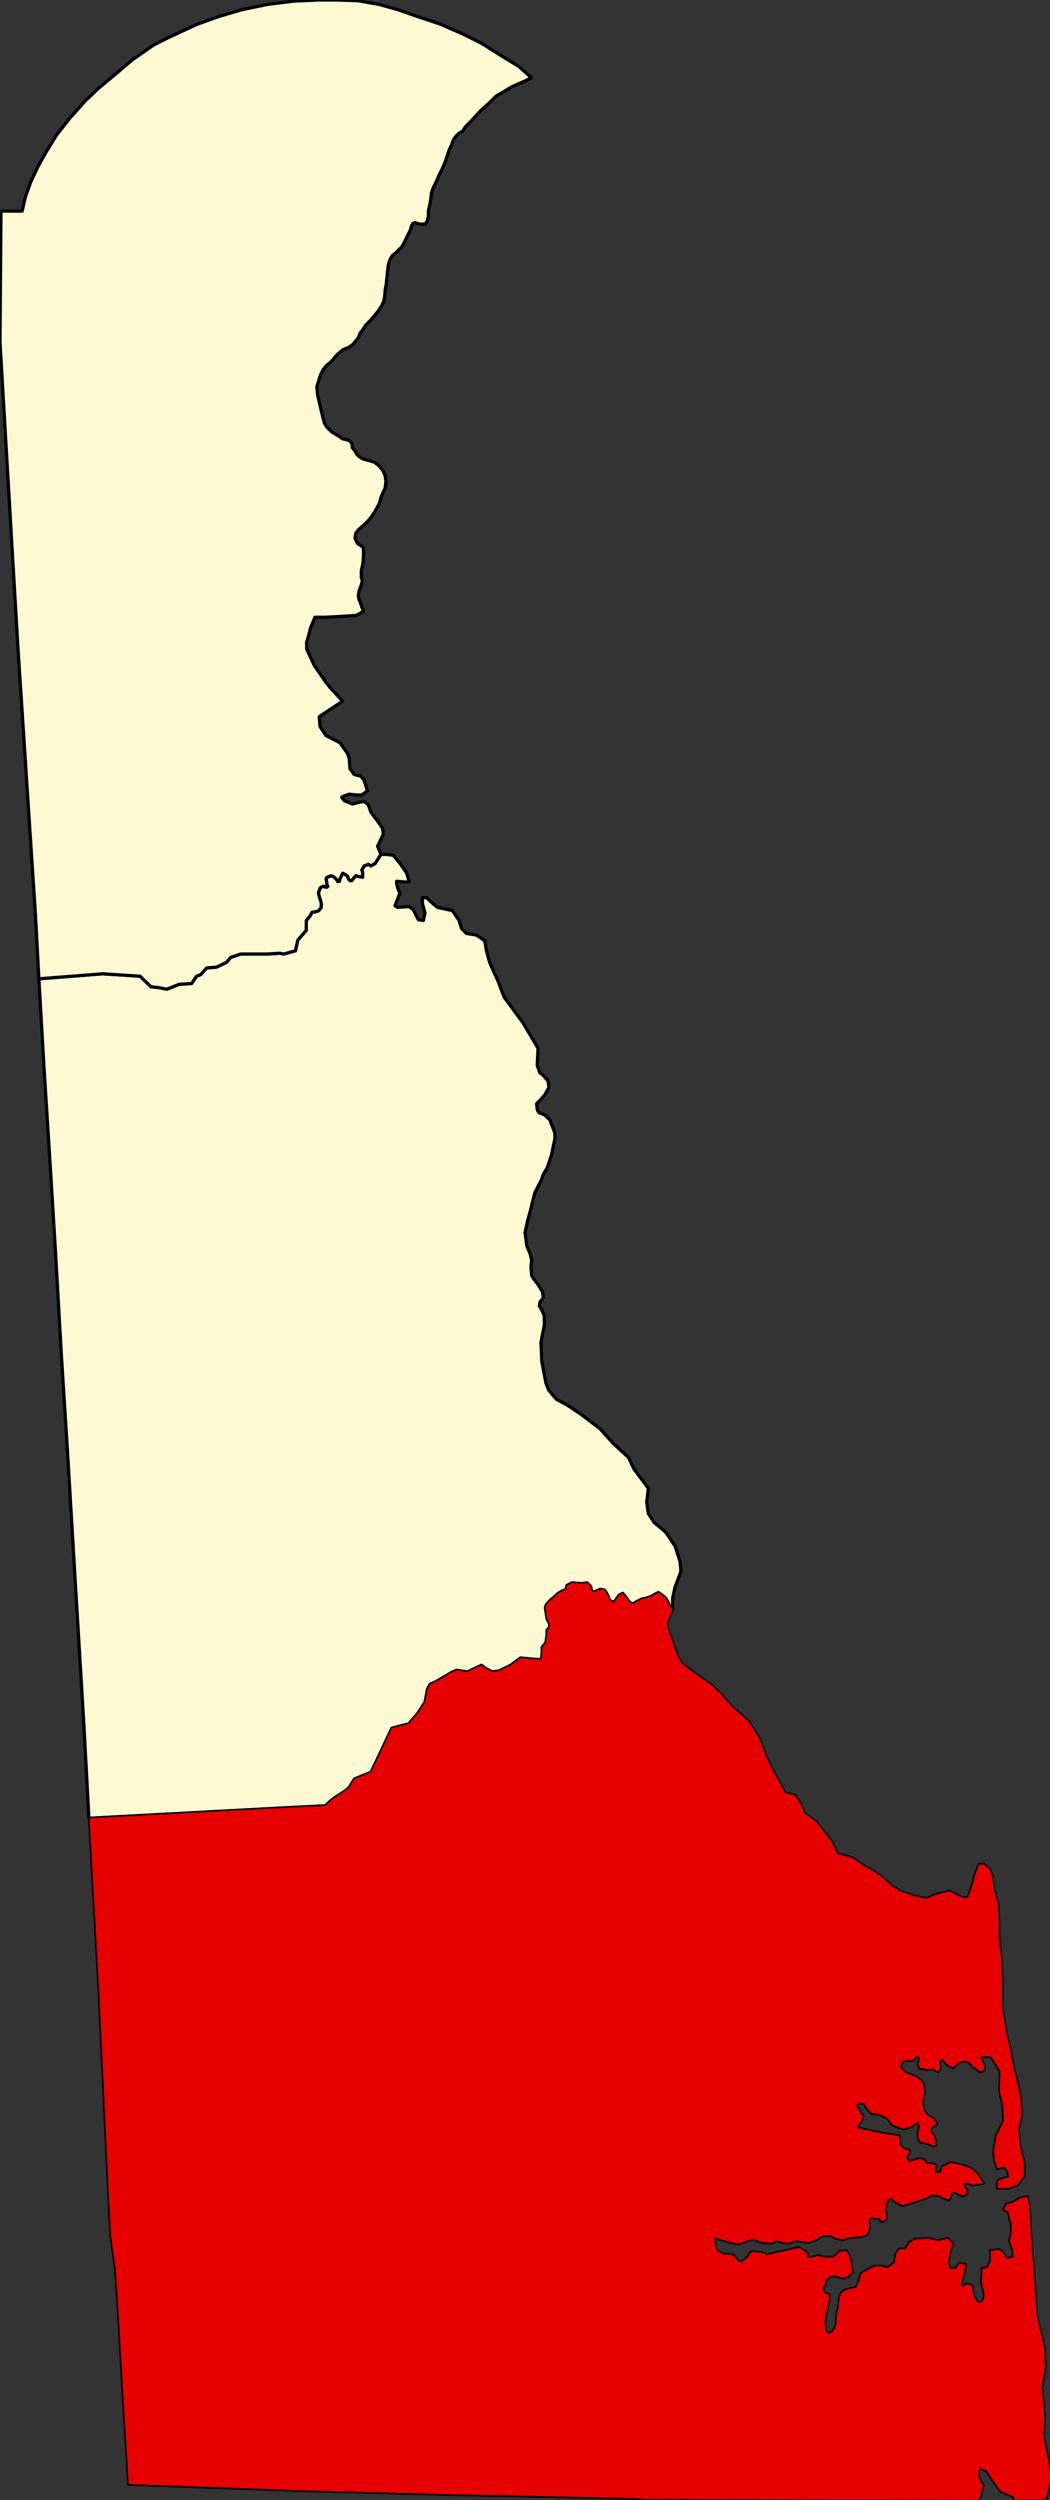
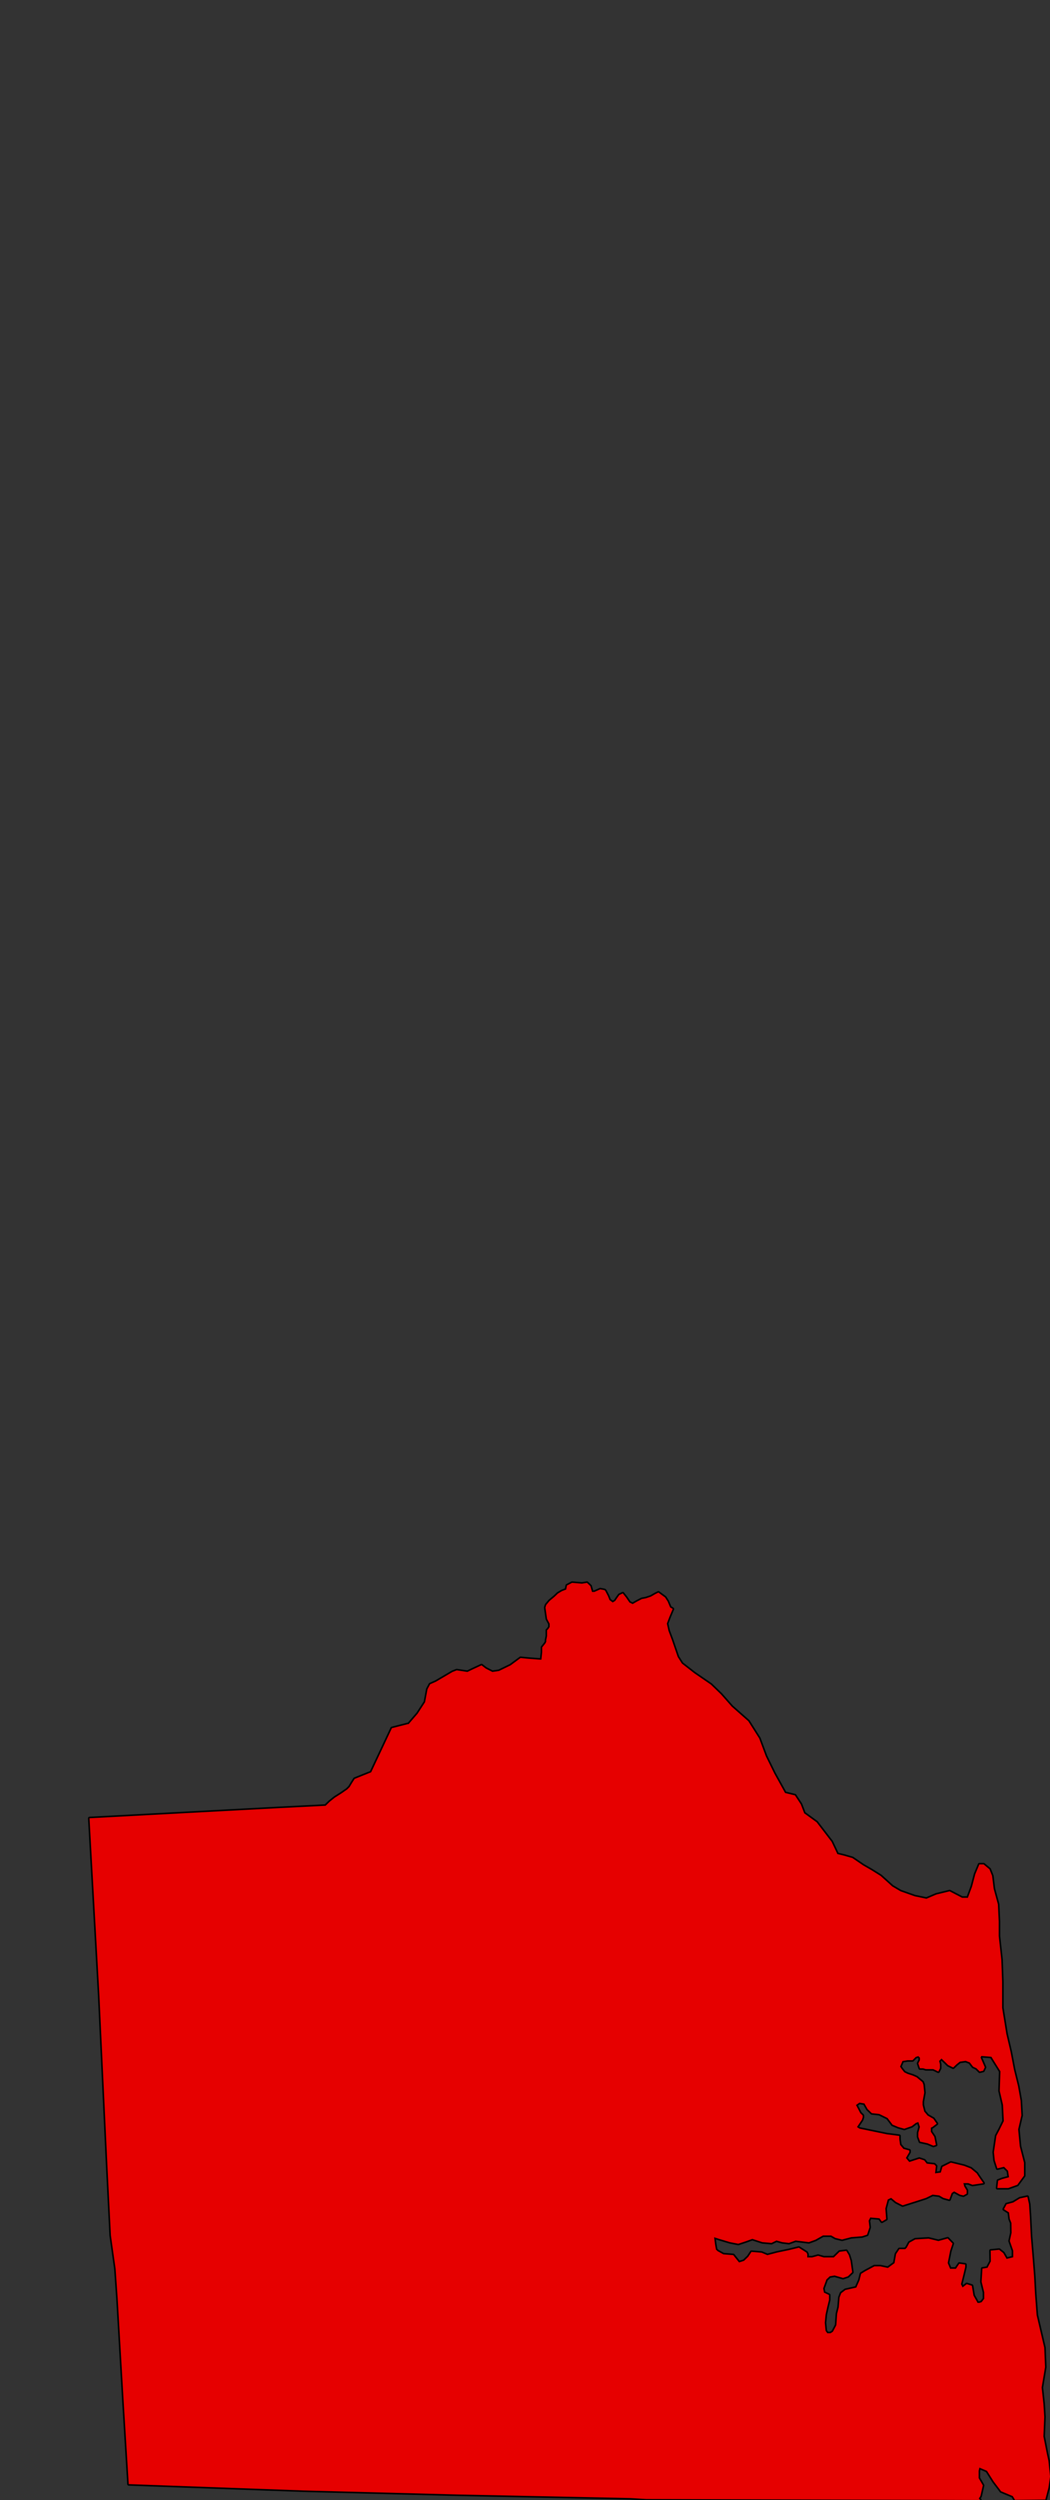
<svg xmlns="http://www.w3.org/2000/svg" xmlns:xlink="http://www.w3.org/1999/xlink" version="1.1" width="463.07" height="1102.29" viewBox="-1471,-8222 6483,15432">
  <rect x="-1471" y="-8222" width="6483" height="15432" fill="#333333" stroke="none" />
  <g stroke="black" fill="#fdf9d2" stroke-linejoin="round" stroke-width="20">
-     <path id="Kent" d="M 881,-2948 l 30,0 46,5 42,51 41,60 15,50 -15,5 -62,-5 0,15 11,41 10,15 -16,40 -15,40 16,10 71,-5 26,20 31,61 31,5 10,-46 -16,-60 0,-35 26,0 31,30 36,30 92,20 41,60 16,51 30,30 62,10 51,35 11,65 20,71 36,80 16,35 36,96 118,161 92,156 -5,105 16,46 20,15 31,35 5,40 -25,46 -31,35 -20,20 5,40 10,15 36,15 31,30 10,26 21,55 0,35 -21,101 -25,75 -31,56 0,10 -46,90 -15,56 -10,45 -21,76 -15,70 10,81 21,50 10,40 -5,40 5,56 16,25 20,25 31,50 5,36 -20,25 -5,25 15,25 15,35 1,56 -21,110 5,116 26,136 16,40 15,20 36,40 67,36 82,55 118,90 82,91 93,85 36,75 46,61 41,55 -10,86 10,70 36,55 72,61 57,85 31,96 5,60 -36,96 -15,70 0,66 -16,-10 -15,-36 -16,-25 -41,-30 -20,10 -26,15 -30,10 -26,5 -31,16 -26,15 -20,-10 -21,-31 -20,-25 -21,10 -15,21 -10,15 -16,10 -20,-15 -10,-25 -16,-31 -5,-5 -26,-5 -36,16 -15,0 -10,-36 -21,-20 -31,5 -61,-5 -31,16 -5,25 -26,10 -25,15 -21,20 -30,25 -21,25 -5,16 10,70 16,30 0,20 -10,15 -6,5 0,36 -5,25 0,10 -5,10 -20,25 0,30 -5,46 -11,0 -66,-5 -52,-5 -61,45 -72,35 -41,6 -41,-21 -26,-20 -56,26 -31,15 -66,-10 -26,10 -102,60 -36,16 -16,30 -15,80 -46,71 -56,65 -5,0 -98,25 -128,272 -102,41 -16,25 -15,25 -15,15 -36,25 -41,26 -31,25 -26,25 -297,15 -1160,62 -4,0 -32,-593 -56,-928 -43,-723 -39,-615 -36,-632 -27,-444 -44,-695 -32,-552 394,-31 231,15 31,30 36,35 46,5 52,10 76,-30 77,-5 31,-45 26,-11 36,-40 61,-5 62,-30 25,-30 62,-21 164,0 77,-5 25,5 72,-20 15,-66 52,-60 0,-60 25,-31 10,-20 26,-5 15,-5 16,-20 0,-30 -11,-35 -5,-21 0,-10 5,-10 5,-15 16,-10 10,0 5,5 10,0 6,-5 -6,-10 0,-10 -5,-25 5,-10 26,-10 15,5 11,10 10,10 5,10 10,0 5,-20 6,-10 10,-21 20,10 11,10 5,16 10,10 10,0 16,-21 10,-10 15,5 26,5 0,-30 -5,-15 15,-25 26,-10 15,10 26,-15 z" />
-     <path id="New_Castle" d="M 166,-8192 l 16,-3 159,-20 149,-7 117,0 129,4 133,23 118,33 117,41 144,48 139,61 113,56 143,90 20,12 70,43 77,69 -40,20 -82,36 -44,27 -7,4 -45,26 -36,36 -61,56 -61,66 -30,30 -20,31 -21,10 -20,20 -15,21 -10,30 -15,30 -10,31 -15,45 -20,46 -20,40 -15,36 -20,40 -10,30 -4,36 -5,30 -10,45 0,31 -4,20 -5,15 -10,15 -16,0 -10,1 -26,-5 -10,-5 -15,5 -10,20 -5,21 -23,45 -4,9 -18,37 -11,16 -34,33 -21,17 -15,25 -10,31 -5,40 -4,40 -5,46 -5,25 -4,45 -5,30 -15,31 -20,30 -21,26 -20,25 -20,20 -20,21 -15,25 -16,20 -10,26 -15,20 -10,10 -5,10 -30,21 -36,15 -25,21 -21,20 -15,20 -15,16 -25,20 -21,26 -15,30 -10,30 -7,24 -7,22 5,50 16,69 17,72 5,18 5,17 16,25 31,29 42,25 20,15 21,5 20,5 16,15 5,15 0,15 16,20 11,20 15,15 21,14 72,20 31,24 21,25 16,35 5,36 -5,40 -10,22 -15,34 -9,35 -15,30 -16,27 -15,24 -20,25 -30,31 -36,31 -15,20 -5,30 6,15 10,20 18,11 13,9 5,10 1,40 -5,56 -9,40 0,45 6,15 -5,26 -10,25 -5,15 -5,30 5,25 6,10 11,34 10,27 -17,9 -13,8 -16,8 -94,6 -93,5 -66,0 -15,35 -11,26 -17,65 -9,30 1,41 46,100 72,104 26,33 78,85 -63,40 -82,55 5,61 36,55 87,45 47,66 10,30 5,65 26,35 41,10 20,26 21,65 -36,25 -36,0 -41,-5 -41,15 -5,5 15,20 52,21 41,-11 31,-5 25,20 16,46 41,55 31,45 5,36 -36,75 21,50 -36,56 -26,15 -15,-10 -26,10 -15,25 5,15 0,30 -26,-5 -15,-5 -10,10 -16,21 -10,0 -10,-10 -5,-16 -11,-10 -20,-10 -10,21 -6,10 -5,20 -10,0 -5,-10 -10,-10 -11,-10 -15,-5 -26,10 -5,10 5,25 0,10 6,10 -6,5 -10,0 -5,-5 -10,0 -16,10 -5,15 -5,10 0,10 5,21 11,35 0,30 -16,20 -15,5 -26,5 -10,20 -25,31 0,60 -52,60 -15,66 -72,20 -25,-5 -77,5 -164,0 -62,21 -25,30 -62,30 -61,5 -36,40 -26,11 -31,45 -77,5 -76,30 -52,-10 -46,-5 -36,-35 -31,-30 -231,-15 -394,31 -21,-393 -33,-502 -77,-1178 -109,-1856 6,-810 131,0 20,-88 33,-92 44,-94 51,-91 64,-104 84,-107 95,-106 24,-22 54,-52 104,-87 109,-92 131,-91 98,-49 164,-76 5,-2 133,-48 139,-41 z" />
    <path id="Sussex" d="M -918,3002 l 1160,-62 297,-15 26,-25 31,-25 41,-26 36,-25 15,-15 15,-25 16,-25 102,-41 128,-272 98,-25 5,0 56,-65 46,-71 15,-80 16,-30 36,-16 102,-60 26,-10 66,10 31,-15 56,-26 26,20 41,21 41,-6 72,-35 61,-45 52,5 66,5 11,0 5,-46 0,-30 20,-25 5,-10 0,-10 5,-25 0,-36 6,-5 10,-15 0,-20 -16,-30 -10,-70 5,-16 21,-25 30,-25 21,-20 25,-15 26,-10 5,-25 31,-16 61,5 31,-5 21,20 10,36 15,0 36,-16 26,5 5,5 16,31 10,25 20,15 16,-10 10,-15 15,-21 21,-10 20,25 21,31 20,10 26,-15 31,-16 26,-5 30,-10 26,-15 20,-10 41,30 16,25 15,36 16,10 -21,50 -15,40 10,45 21,56 36,105 26,41 77,60 102,70 62,60 67,76 102,90 67,106 41,110 52,106 67,121 61,15 36,55 21,55 77,56 92,120 36,76 41,10 52,15 66,45 52,30 56,35 72,65 51,30 88,31 72,15 61,-26 82,-20 77,40 36,0 26,-70 20,-76 25,-60 26,0 36,30 16,40 10,81 26,95 5,106 0,90 16,146 5,136 0,161 26,161 26,111 21,110 25,101 16,90 5,91 -20,86 10,105 26,101 0,80 -41,56 -56,20 -67,0 5,-45 26,-10 41,-11 -6,-40 -25,-25 -41,10 -16,-50 -5,-50 15,-101 21,-40 25,-51 -5,-100 -20,-86 4,-121 -56,-90 -62,-5 -5,10 11,25 15,35 -10,21 -21,5 -20,-20 -21,-10 -20,-26 -26,-10 -36,5 -20,16 -21,20 -31,-15 -15,-15 -26,-25 -15,15 5,20 0,25 -10,20 -10,-5 -21,-10 -46,0 -16,-5 -20,0 -10,-30 10,-20 0,-15 -10,-10 -16,5 -20,20 -31,0 -31,5 -15,35 10,15 16,20 20,10 31,10 25,11 36,30 6,15 5,50 -10,55 0,21 10,40 21,25 35,20 21,30 -26,20 -10,5 0,25 21,31 10,50 -15,5 -36,-15 -46,-10 -11,-30 0,-25 10,-36 -10,-30 -15,5 -26,20 -46,16 -36,-10 -36,-15 -31,-41 -51,-25 -46,-5 -26,-25 -20,-35 -31,-5 -21,15 26,50 15,15 0,11 -5,15 -30,45 15,10 72,15 97,20 77,10 0,20 5,35 21,25 36,10 0,10 -21,36 21,25 62,-20 30,10 16,20 46,5 10,10 -5,45 36,-5 10,-35 52,-26 82,20 41,16 36,30 20,30 21,30 -67,10 -26,-10 -30,0 5,20 15,25 0,20 -20,11 -21,-5 -36,-20 -15,10 -15,40 -36,-10 -26,-15 -41,-5 -41,20 -46,15 -98,31 -41,-21 -30,-25 -21,10 -15,56 5,65 -26,15 -15,-20 -57,-5 -10,20 5,41 -15,45 -31,10 -66,5 -57,15 -41,-10 -26,-15 -51,0 -46,26 -41,15 -82,-10 -41,15 -41,-5 -36,-10 -31,15 -56,-5 -62,-20 -41,15 -46,15 -51,-10 -67,-20 -31,-10 5,41 6,35 10,10 36,20 61,5 36,45 31,-10 26,-25 20,-30 62,5 36,15 61,-16 72,-15 61,-15 47,30 5,10 0,20 31,0 36,-10 35,10 62,0 36,-35 41,-5 15,25 11,35 10,71 -26,25 -30,10 -52,-15 -30,5 -21,20 -20,55 5,26 31,15 0,30 -11,45 -10,45 -5,51 5,50 11,15 20,0 15,-10 21,-40 5,-71 10,-40 5,-60 10,-26 26,-20 67,-15 20,-45 10,-40 26,-16 56,-30 36,0 47,10 41,-30 10,-56 20,-30 36,0 10,-10 16,-30 36,-20 82,-5 61,15 57,-16 30,31 -15,45 -15,75 15,36 36,0 21,-31 36,5 0,15 -11,46 -15,60 10,20 26,-20 31,10 10,60 26,46 10,0 15,-5 16,-21 0,-40 -16,-65 5,-81 31,-5 21,-40 -1,-66 52,-5 25,20 21,36 41,-10 0,-41 -21,-60 11,-50 -1,-61 -10,-25 -5,-40 -31,-20 16,-30 41,-11 41,-25 46,-10 10,45 5,76 6,121 10,120 10,126 6,111 10,131 47,201 5,120 -21,126 11,101 5,80 -5,121 21,106 10,45 5,50 5,46 -10,70 -19,72 -187,2 -14,-23 -72,-30 -46,-61 -41,-65 -47,-20 -5,20 0,45 26,45 -15,66 -10,15 8,9 -277,-1 -1783,-5 -99,-6 -1068,-22 -952,-25 -1077,-39 -32,-523 -36,-620 -13,-186 -29,-206 -22,-439 -49,-1043 z" />
  </g>
  <use xlink:href="#Sussex" stroke="none" fill="#E60000" />
</svg>